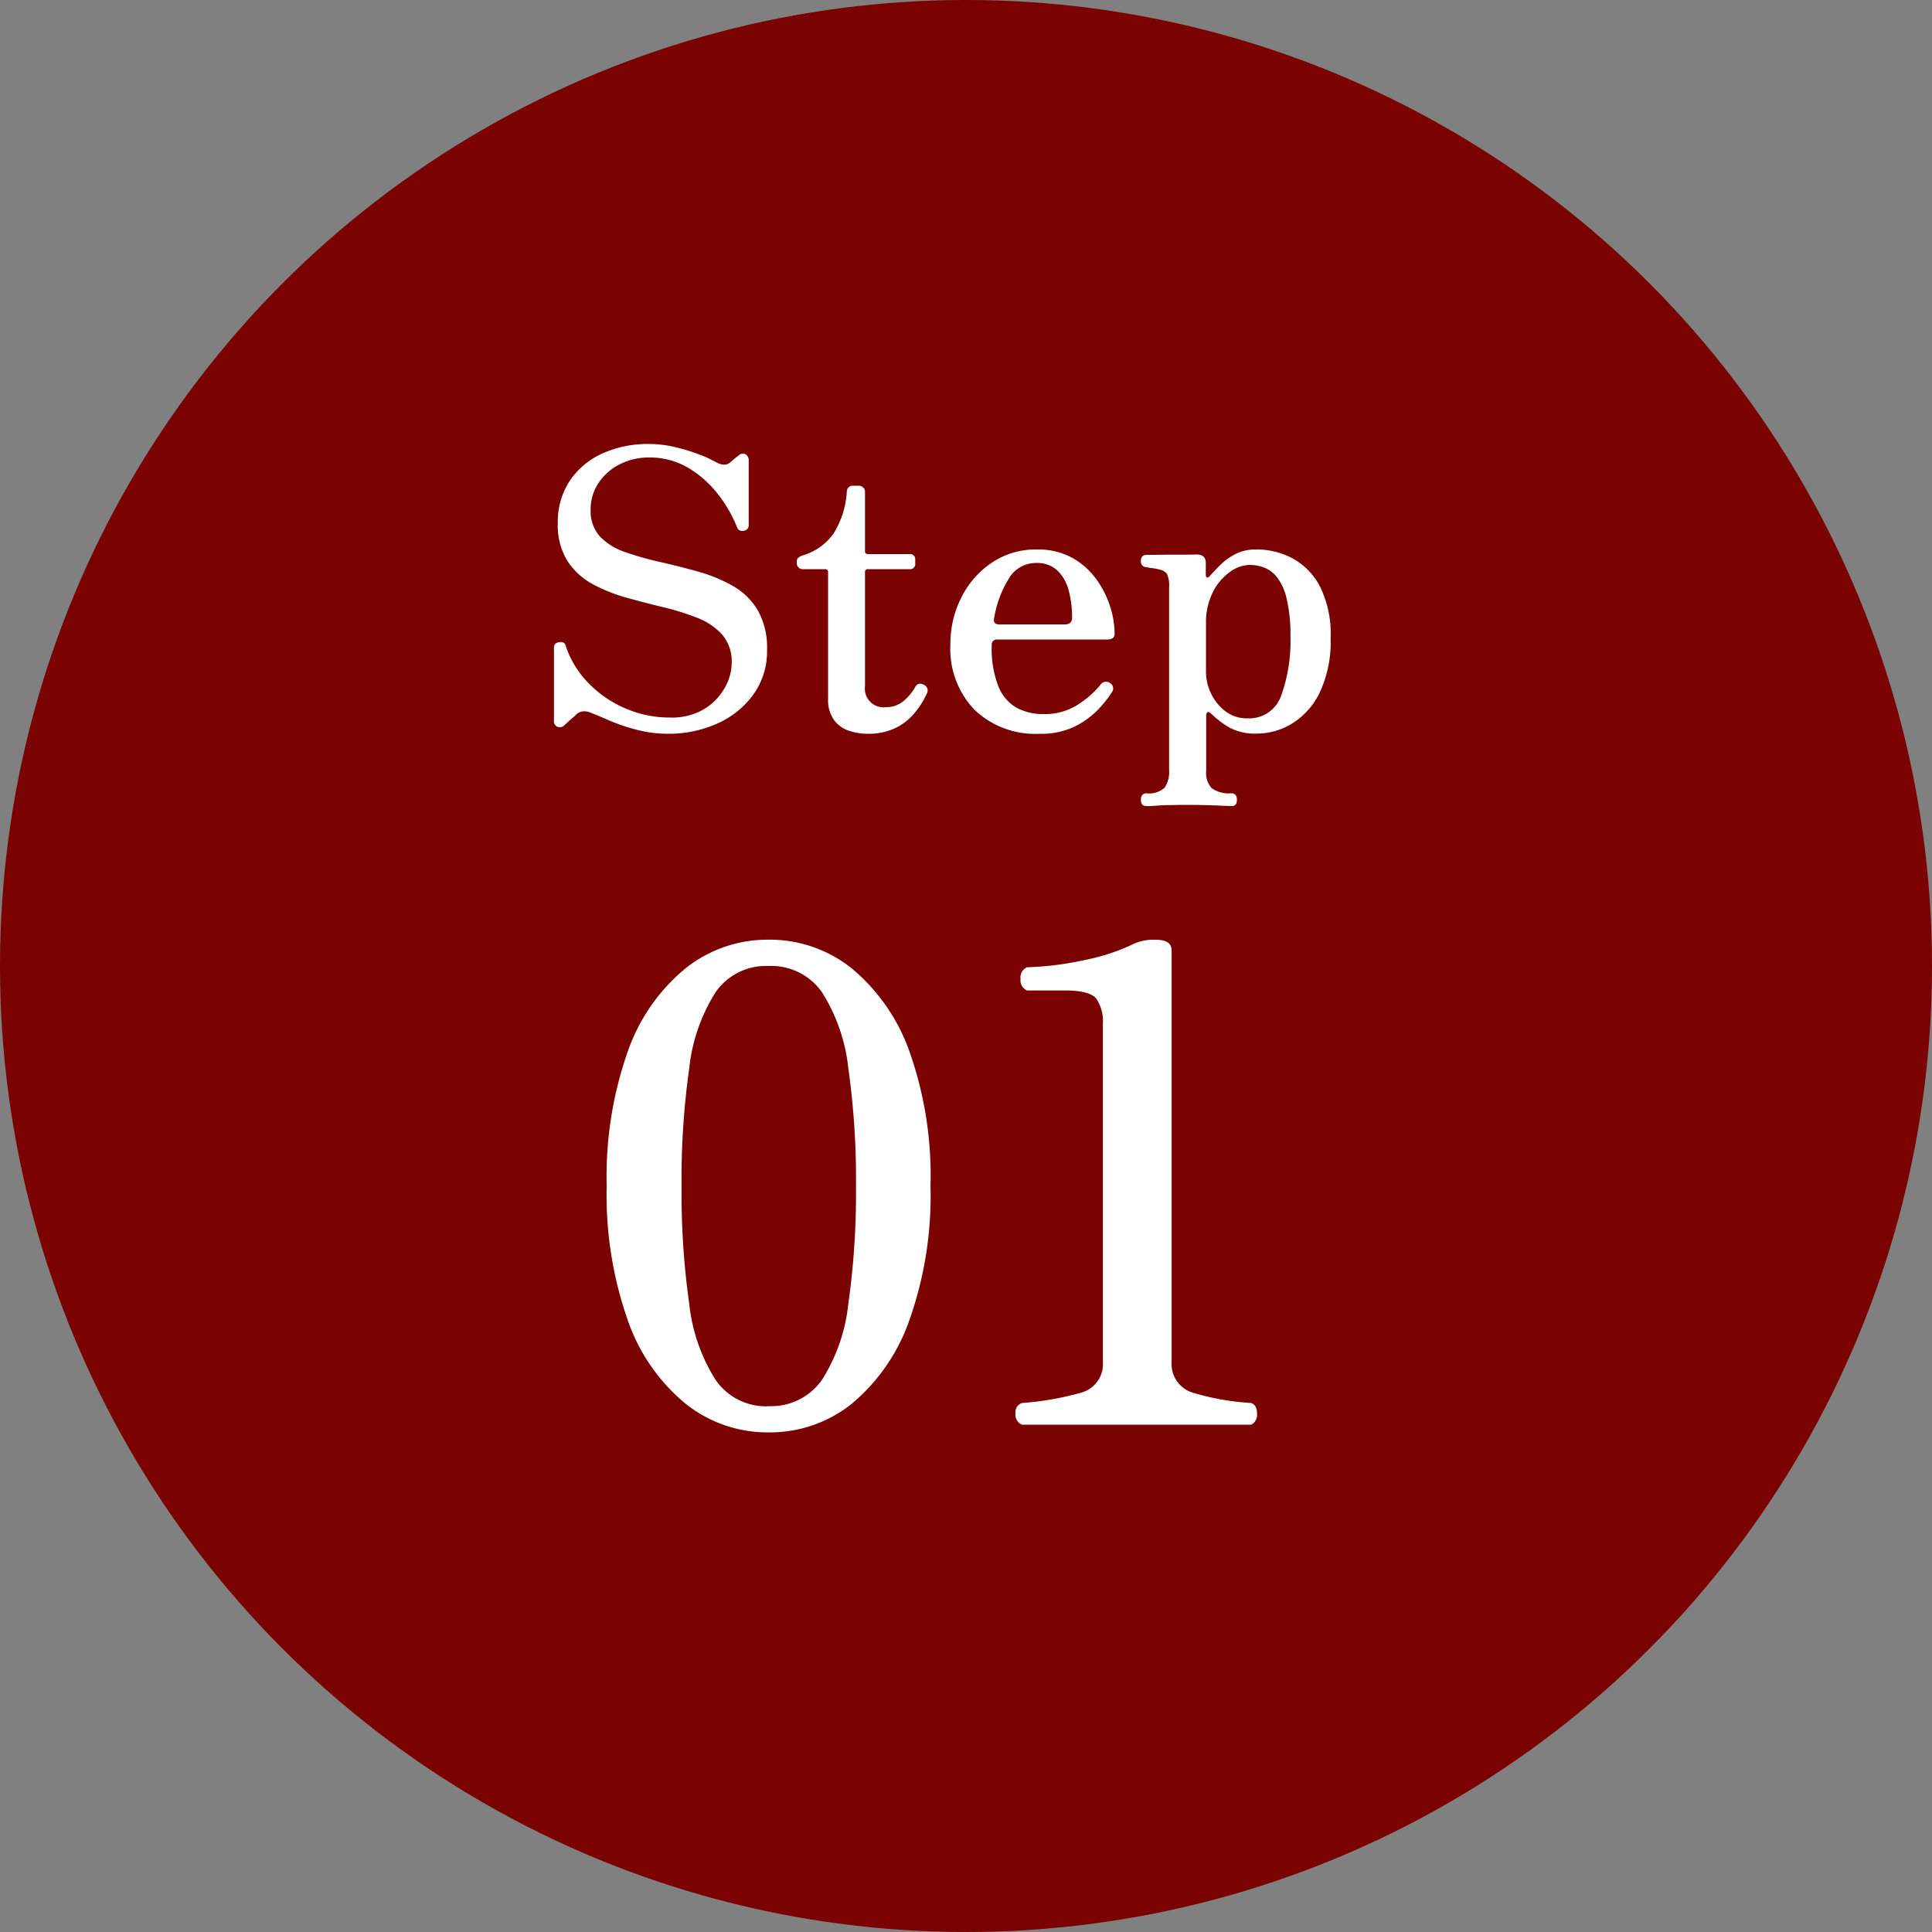
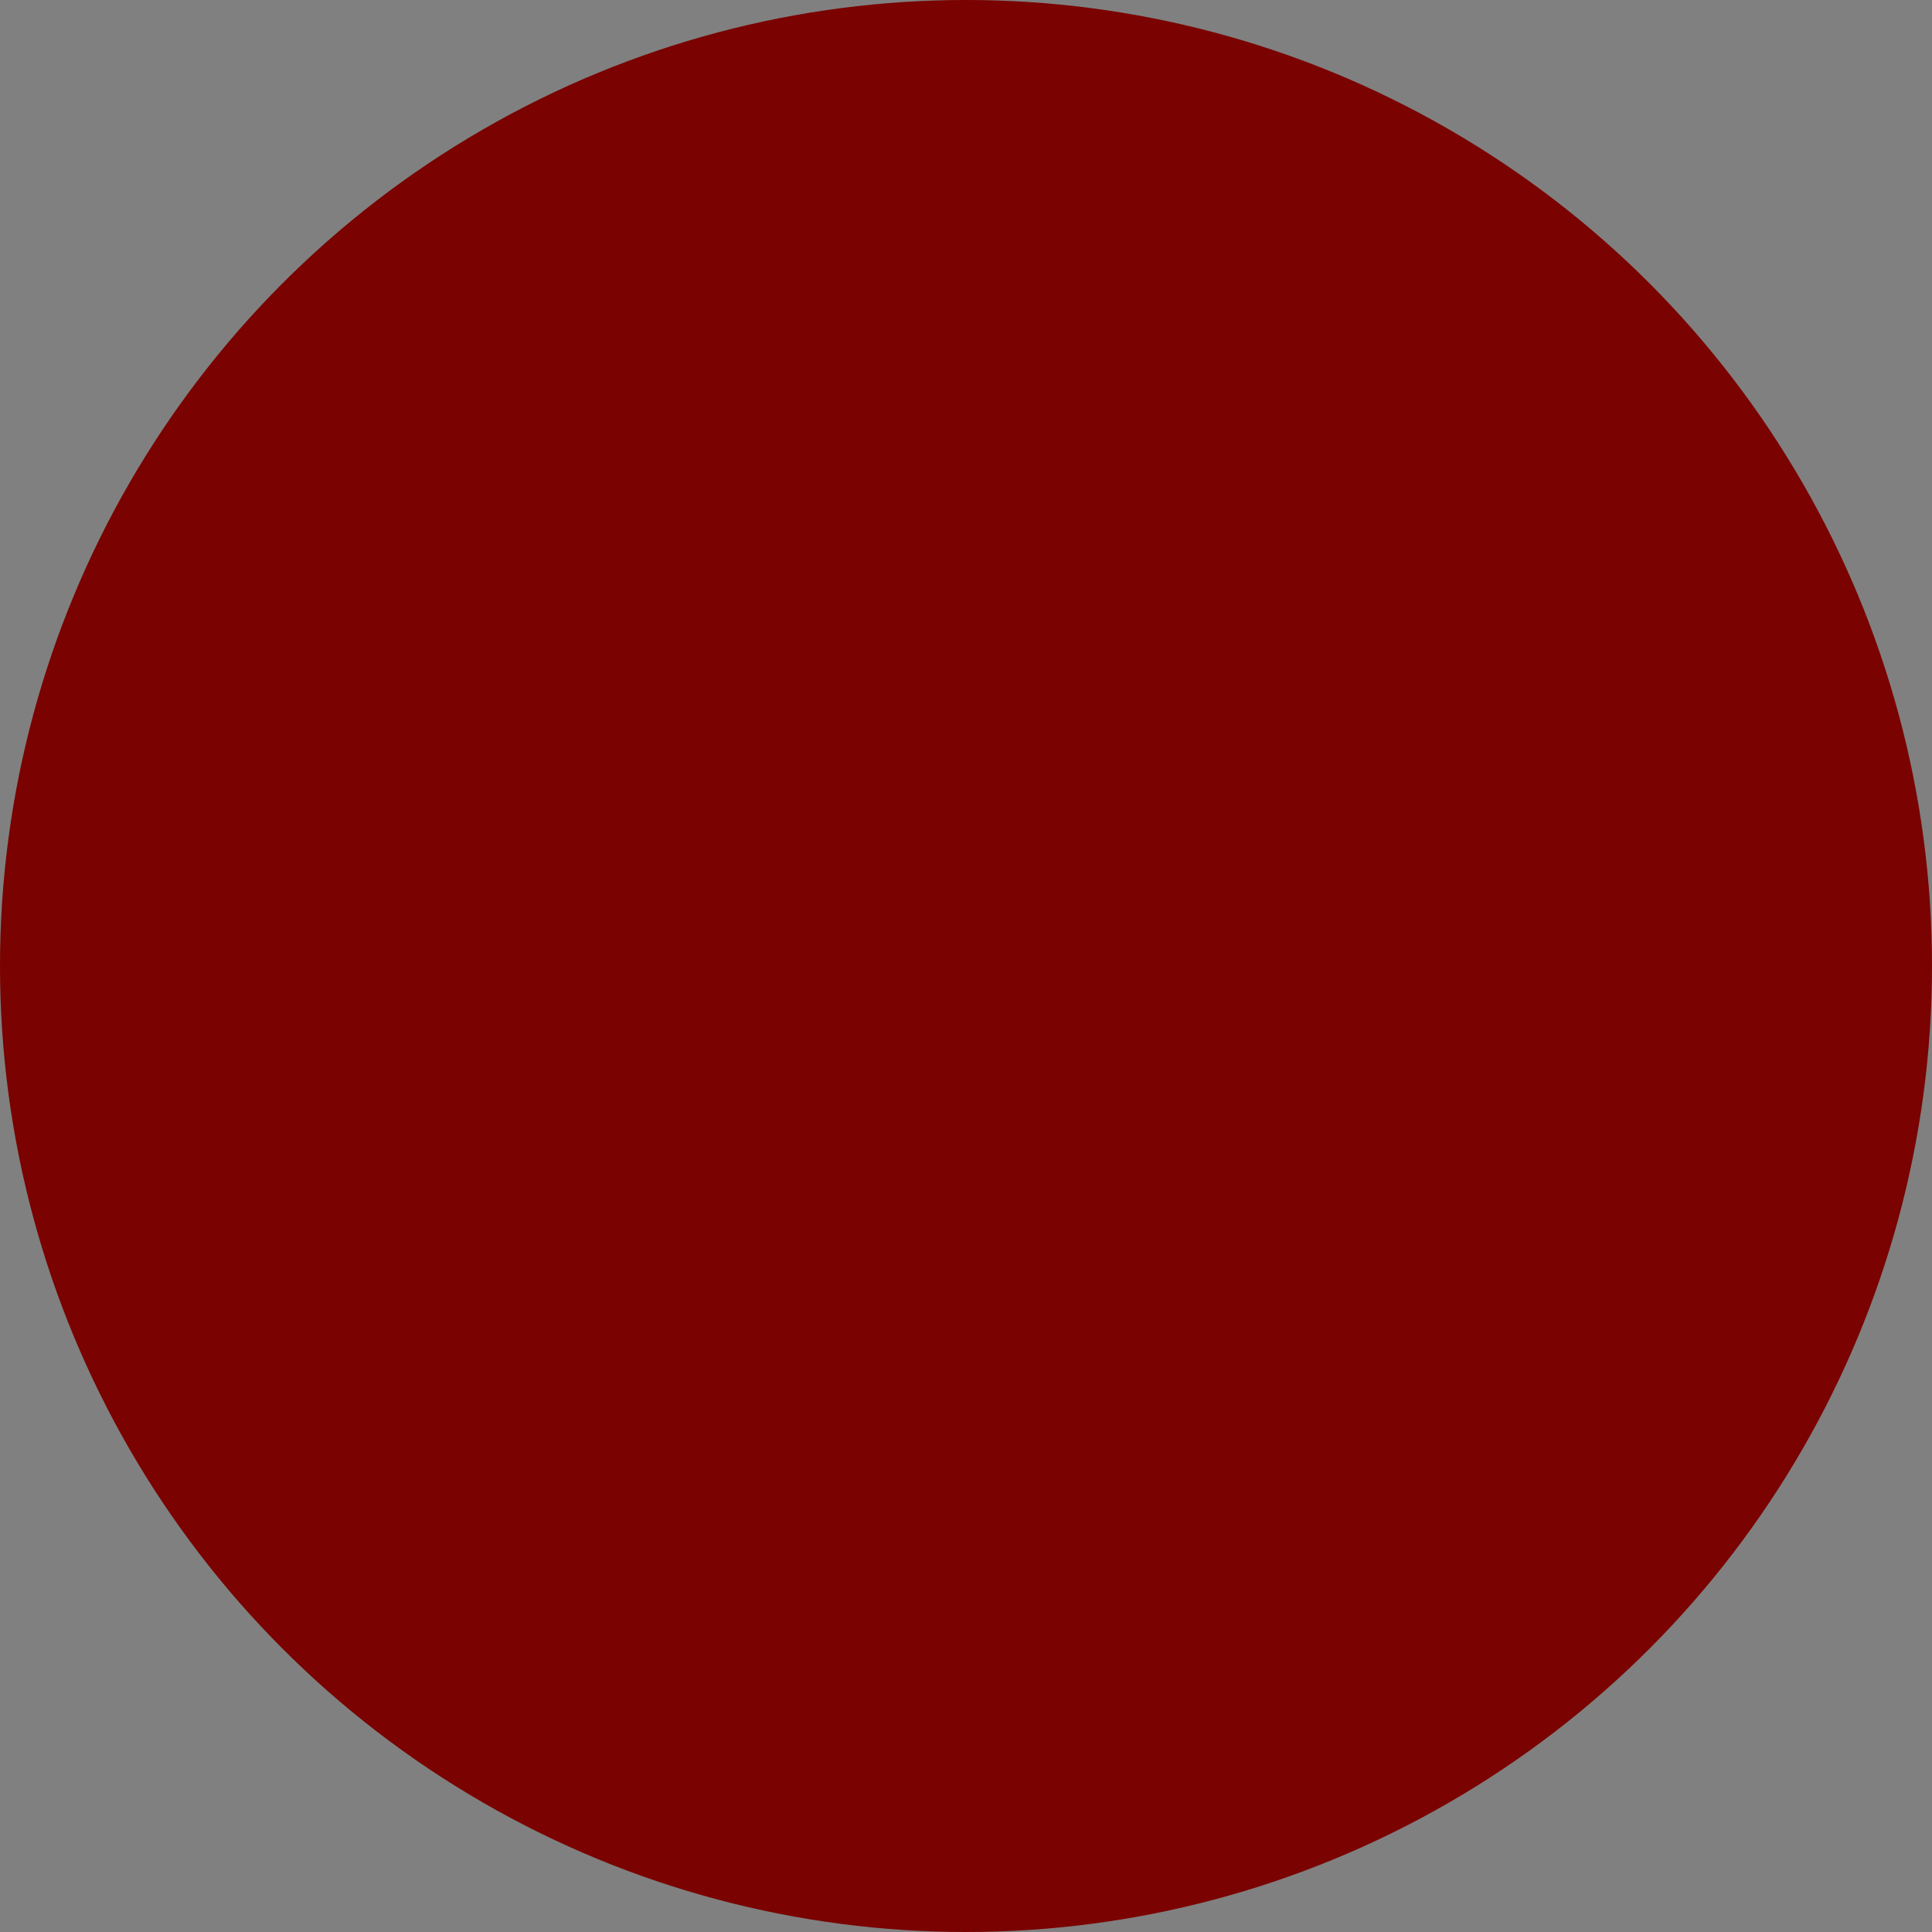
<svg xmlns="http://www.w3.org/2000/svg" width="50" height="50" viewBox="0 0 50 50">
  <rect x="0" y="0" width="50" height="50" fill="#808080" stroke="none" />
  <g id="Group_60113" data-name="Group 60113" transform="translate(-178 -7058)">
    <circle id="Ellipse_20" data-name="Ellipse 20" cx="25" cy="25" r="25" transform="translate(178 7058)" fill="#7a0200" />
-     <path id="Path_186154" data-name="Path 186154" d="M-6.985.12a3.228,3.228,0,0,1-.84-.11A4.941,4.941,0,0,1-8.54-.235Q-8.845-.37-8.985-.42a.383.383,0,0,0-.21-.04.282.282,0,0,0-.19.1.911.911,0,0,1-.085.075q-.045.035-.195.175a.171.171,0,0,1-.19.05.157.157,0,0,1-.09-.16V-2.11q0-.12.135-.14t.165.08a2.5,2.5,0,0,0,.585.97,2.952,2.952,0,0,0,.955.66,2.893,2.893,0,0,0,1.17.24,1.634,1.634,0,0,0,.87-.215A1.5,1.5,0,0,0-5.53-1.06a1.323,1.323,0,0,0,.185-.65,1.064,1.064,0,0,0-.245-.735,1.683,1.683,0,0,0-.645-.435,6.362,6.362,0,0,0-.88-.275q-.48-.115-.96-.25a4.151,4.151,0,0,1-.88-.355,1.785,1.785,0,0,1-.645-.6,1.754,1.754,0,0,1-.245-.975A1.927,1.927,0,0,1-9.54-6.42a2,2,0,0,1,.84-.71,2.862,2.862,0,0,1,1.225-.25,2.878,2.878,0,0,1,.66.08,4.773,4.773,0,0,1,.625.19,2.947,2.947,0,0,1,.435.2q.24.13.38,0,.08-.07.135-.115a.536.536,0,0,1,.075-.055.145.145,0,0,1,.175-.035.179.179,0,0,1,.085.175v1.66a.136.136,0,0,1-.125.145.142.142,0,0,1-.175-.085,3.46,3.46,0,0,0-.535-.91,2.706,2.706,0,0,0-.77-.655,1.932,1.932,0,0,0-.965-.245,1.65,1.65,0,0,0-.775.18,1.426,1.426,0,0,0-.545.485,1.222,1.222,0,0,0-.2.685.979.979,0,0,0,.245.7,1.625,1.625,0,0,0,.655.4,7.985,7.985,0,0,0,.9.255q.485.11.97.245a4.03,4.03,0,0,1,.895.365,1.773,1.773,0,0,1,.655.63,1.969,1.969,0,0,1,.245,1.04A1.9,1.9,0,0,1-4.8-.875a2.3,2.3,0,0,1-.94.74A3.071,3.071,0,0,1-6.985.12Zm5.16,0a1.54,1.54,0,0,1-.49-.08A.787.787,0,0,1-2.7-.24a.9.9,0,0,1-.15-.55V-4.06a.071.071,0,0,0-.08-.08h-.58a.144.144,0,0,1-.105-.045.144.144,0,0,1-.045-.105v-.05a.114.114,0,0,1,.045-.1.349.349,0,0,1,.105-.055,1.5,1.5,0,0,0,.8-.565A2.309,2.309,0,0,0-2.365-6.15a.144.144,0,0,1,.045-.105A.144.144,0,0,1-2.215-6.3h.16a.161.161,0,0,1,.11.045.137.137,0,0,1,.05.105v1.54a.071.071,0,0,0,.08.08h1.07a.133.133,0,0,1,.15.15v.09a.133.133,0,0,1-.15.15h-1.07a.071.071,0,0,0-.08.08v2.95a.482.482,0,0,0,.55.54.676.676,0,0,0,.45-.16,1.271,1.271,0,0,0,.3-.36.153.153,0,0,1,.11-.085.226.226,0,0,1,.13.035A.163.163,0,0,1-.3-.91,2.158,2.158,0,0,1-.61-.42a1.48,1.48,0,0,1-.495.39A1.6,1.6,0,0,1-1.825.12Zm4.45,0A2.277,2.277,0,0,1,.94-.5,2.277,2.277,0,0,1,.315-2.19,2.651,2.651,0,0,1,.6-3.41a2.348,2.348,0,0,1,.79-.9,2.037,2.037,0,0,1,1.165-.34,1.833,1.833,0,0,1,.9.21,1.9,1.9,0,0,1,.625.545,2.477,2.477,0,0,1,.365.71,2.346,2.346,0,0,1,.12.715q0,.15-.19.15H1.535a.133.133,0,0,0-.15.15A2.668,2.668,0,0,0,1.56-1.1a1.1,1.1,0,0,0,.475.55,1.444,1.444,0,0,0,.69.16,1.575,1.575,0,0,0,.89-.245A2.413,2.413,0,0,0,4.2-1.15a.172.172,0,0,1,.25-.04.16.16,0,0,1,.04.24,2.776,2.776,0,0,1-.395.485,2.155,2.155,0,0,1-.6.415A1.991,1.991,0,0,1,2.625.12ZM1.585-2.71h1.69q.19,0,.19-.18a2.7,2.7,0,0,0-.085-.685A1.106,1.106,0,0,0,3.09-4.1a.761.761,0,0,0-.555-.2.812.812,0,0,0-.715.415A2.819,2.819,0,0,0,1.445-2.86Q1.415-2.71,1.585-2.71Zm3.8,4.7q-.14,0-.14-.16t.14-.17a.593.593,0,0,0,.475-.145.73.73,0,0,0,.115-.455V-3.67a.716.716,0,0,0-.055-.345.292.292,0,0,0-.195-.115,1,1,0,0,0-.175-.035q-.115-.015-.165-.025a.146.146,0,0,1-.14-.16q0-.16.15-.16l.21,0q.18-.005.41-.005t.42,0l.25-.005q.24,0,.24.22V-4q0,.07.035.075t.075-.045q.09-.1.245-.26a1.65,1.65,0,0,1,.39-.29,1.151,1.151,0,0,1,.565-.13,1.985,1.985,0,0,1,.925.225,1.743,1.743,0,0,1,.715.725,2.743,2.743,0,0,1,.28,1.34A3.082,3.082,0,0,1,9.87-.94a1.924,1.924,0,0,1-.72.8,1.748,1.748,0,0,1-.9.255,1.393,1.393,0,0,1-.73-.165A2.463,2.463,0,0,1,7.065-.4q-.07-.06-.1-.035a.105.105,0,0,0-.03.085V1.09a.568.568,0,0,0,.145.44.76.76,0,0,0,.5.13q.15,0,.15.17t-.15.16q-.07,0-.28-.01T6.86,1.965q-.235-.005-.4-.005t-.39.005q-.22,0-.41.015T5.385,1.99ZM7.995-.28a.876.876,0,0,0,.88-.585,4.171,4.171,0,0,0,.24-1.555,3.96,3.96,0,0,0-.1-.965,1.411,1.411,0,0,0-.25-.55.79.79,0,0,0-.34-.25,1.1,1.1,0,0,0-.365-.065.9.9,0,0,0-.515.185,1.41,1.41,0,0,0-.44.525,1.75,1.75,0,0,0-.175.81v1.26a1.267,1.267,0,0,0,.13.545,1.244,1.244,0,0,0,.37.46A.891.891,0,0,0,7.995-.28ZM-4.394,18.2a3.4,3.4,0,0,1-2.142-.74,4.843,4.843,0,0,1-1.5-2.168,9.771,9.771,0,0,1-.544-3.468,9.756,9.756,0,0,1,.544-3.477,4.846,4.846,0,0,1,1.5-2.159,3.4,3.4,0,0,1,2.142-.739,3.392,3.392,0,0,1,2.151.739,4.937,4.937,0,0,1,1.5,2.159A9.62,9.62,0,0,1-.2,11.829,9.635,9.635,0,0,1-.748,15.3a4.934,4.934,0,0,1-1.5,2.168A3.392,3.392,0,0,1-4.394,18.2Zm0-.68a1.6,1.6,0,0,0,1.386-.68,4.575,4.575,0,0,0,.68-1.955,20.546,20.546,0,0,0,.2-3.06,20.546,20.546,0,0,0-.2-3.06,4.575,4.575,0,0,0-.68-1.955,1.6,1.6,0,0,0-1.386-.68,1.582,1.582,0,0,0-1.368.68,4.575,4.575,0,0,0-.68,1.955,20.546,20.546,0,0,0-.2,3.06,20.546,20.546,0,0,0,.2,3.06,4.575,4.575,0,0,0,.68,1.955A1.582,1.582,0,0,0-4.394,17.524ZM2.168,18A.278.278,0,0,1,2,17.711a.248.248,0,0,1,.17-.272,7.617,7.617,0,0,0,1.513-.263.765.765,0,0,0,.578-.808V7.63a1.039,1.039,0,0,0-.17-.655q-.17-.212-.816-.212H2.3a.285.285,0,0,1-.17-.3.285.285,0,0,1,.17-.3,8.026,8.026,0,0,0,1.487-.187,5.222,5.222,0,0,0,1.284-.425,1.272,1.272,0,0,1,.561-.1q.408,0,.408.272V16.368a.779.779,0,0,0,.587.816,6.592,6.592,0,0,0,1.47.255q.153.051.153.272A.282.282,0,0,1,8.1,18Z" transform="translate(202.281 7076.87)" fill="#fff" />
  </g>
</svg>